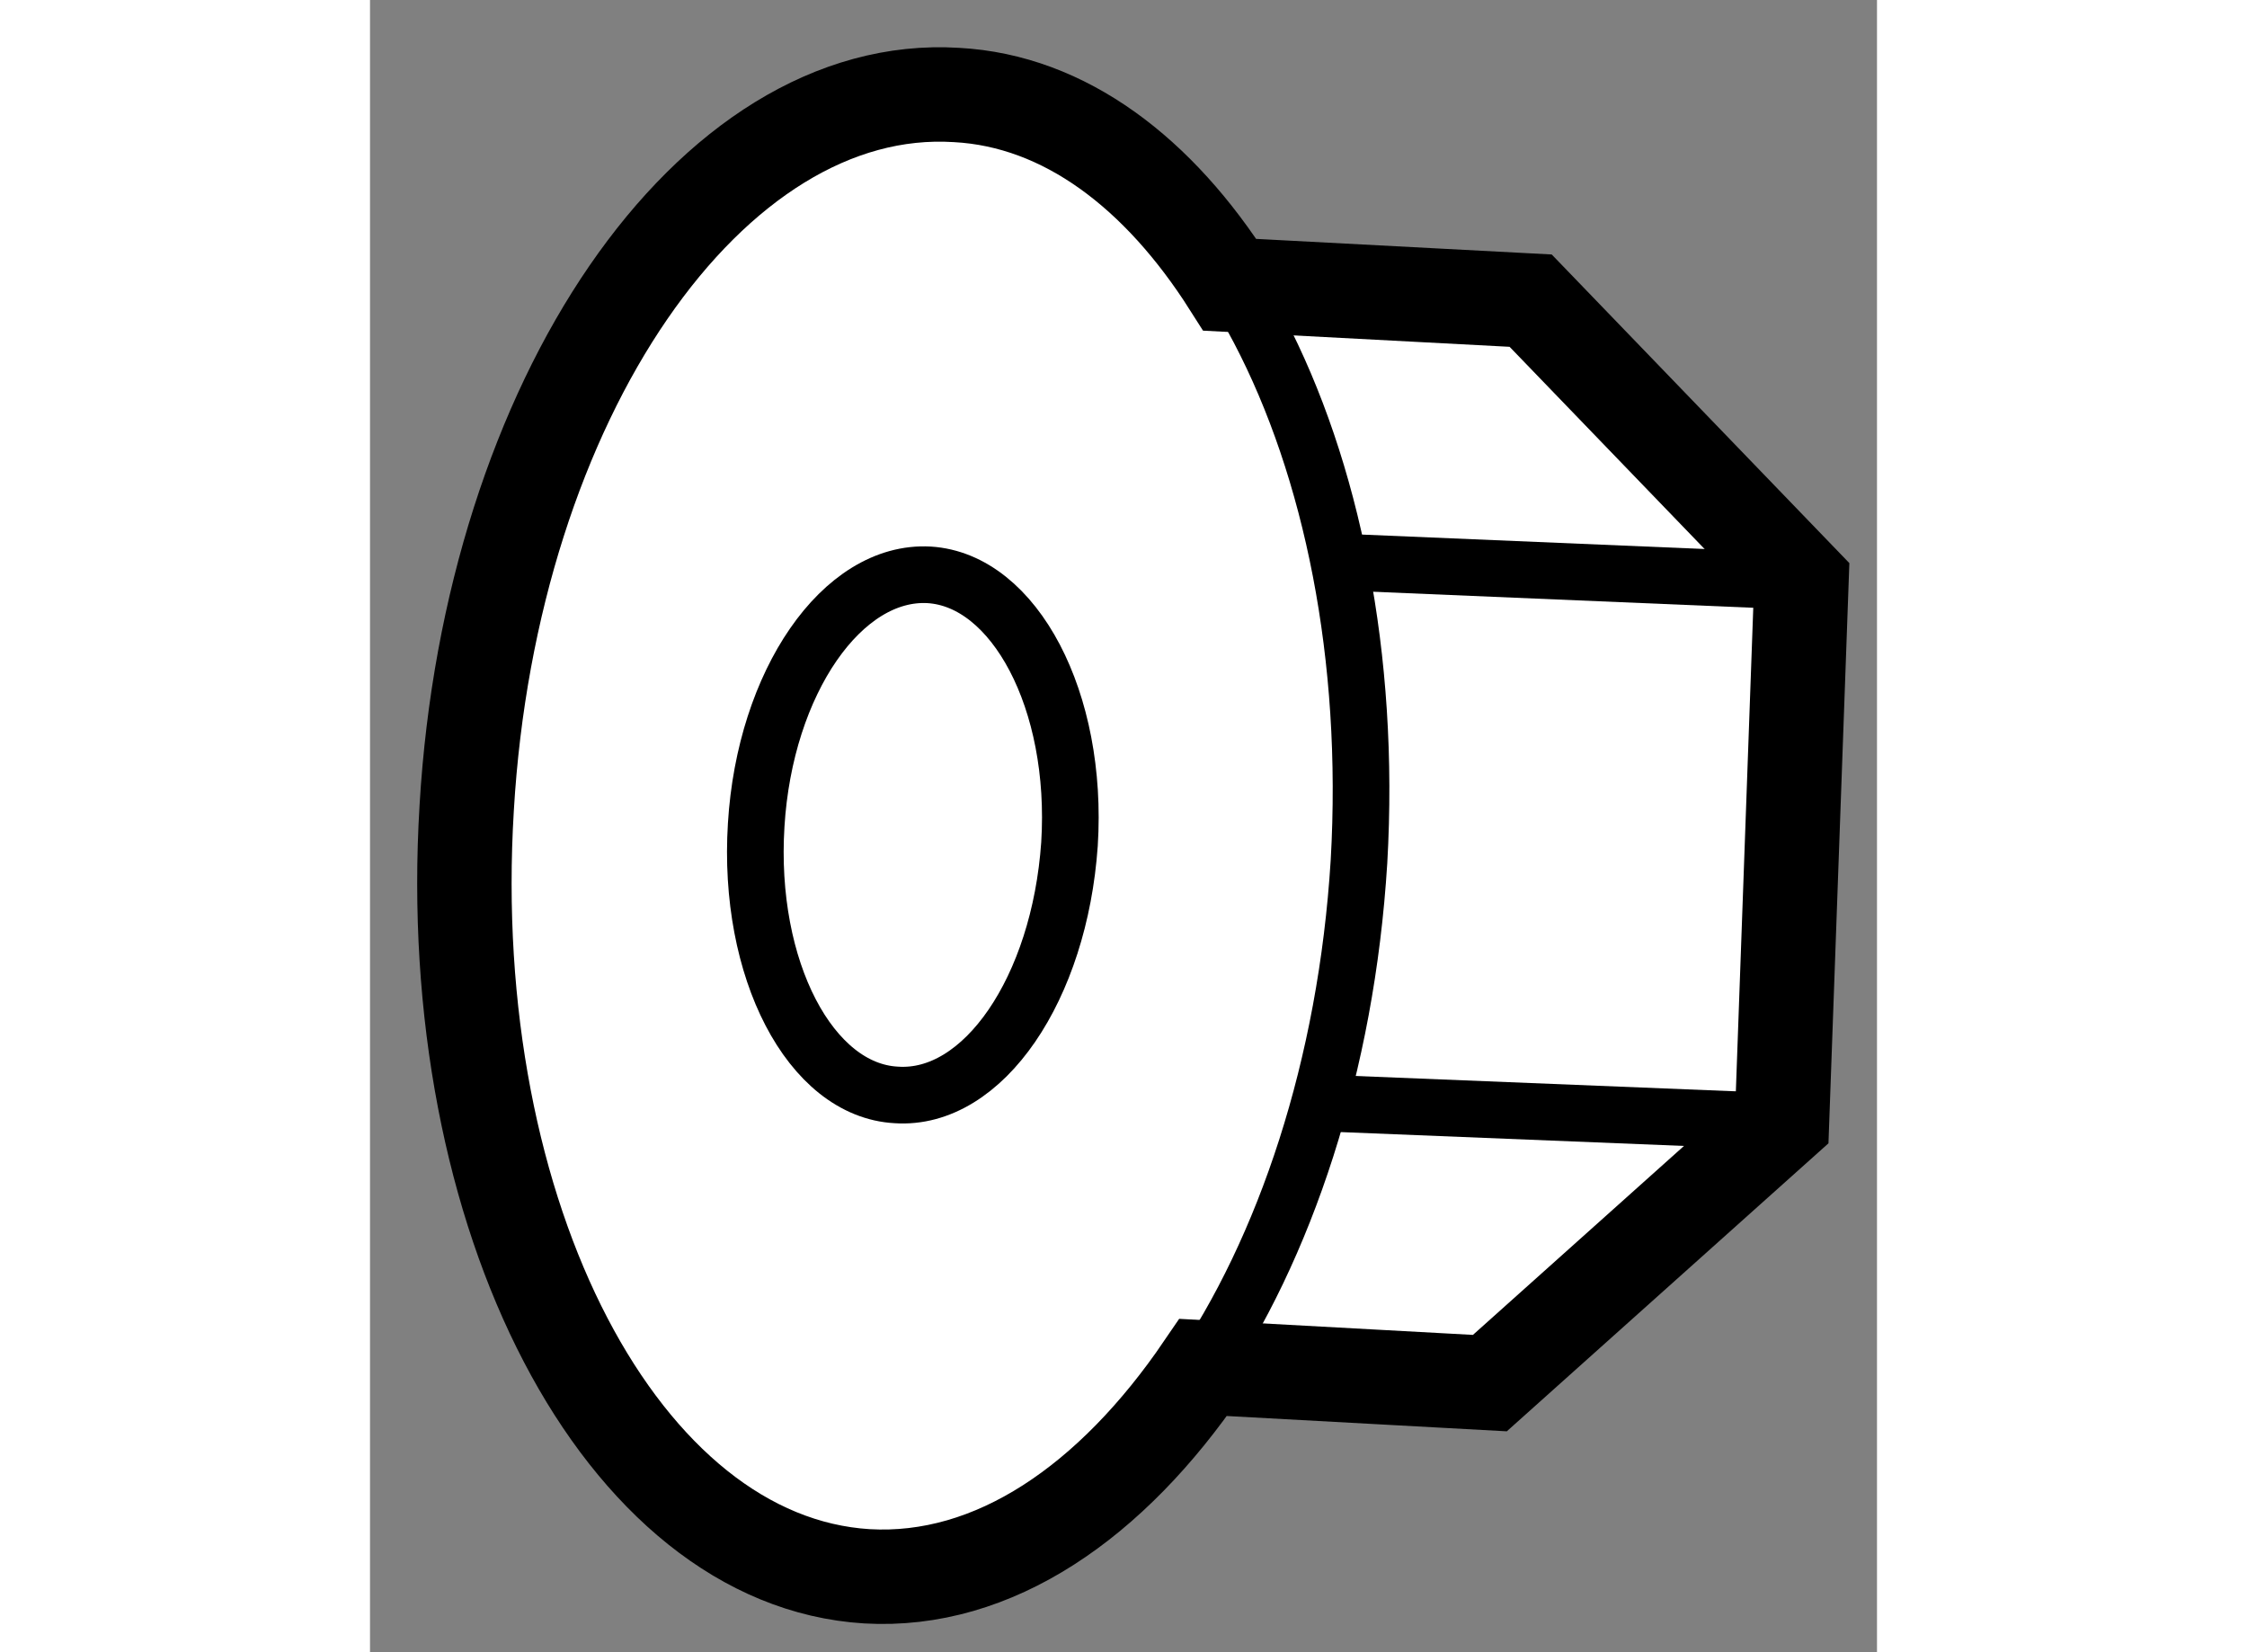
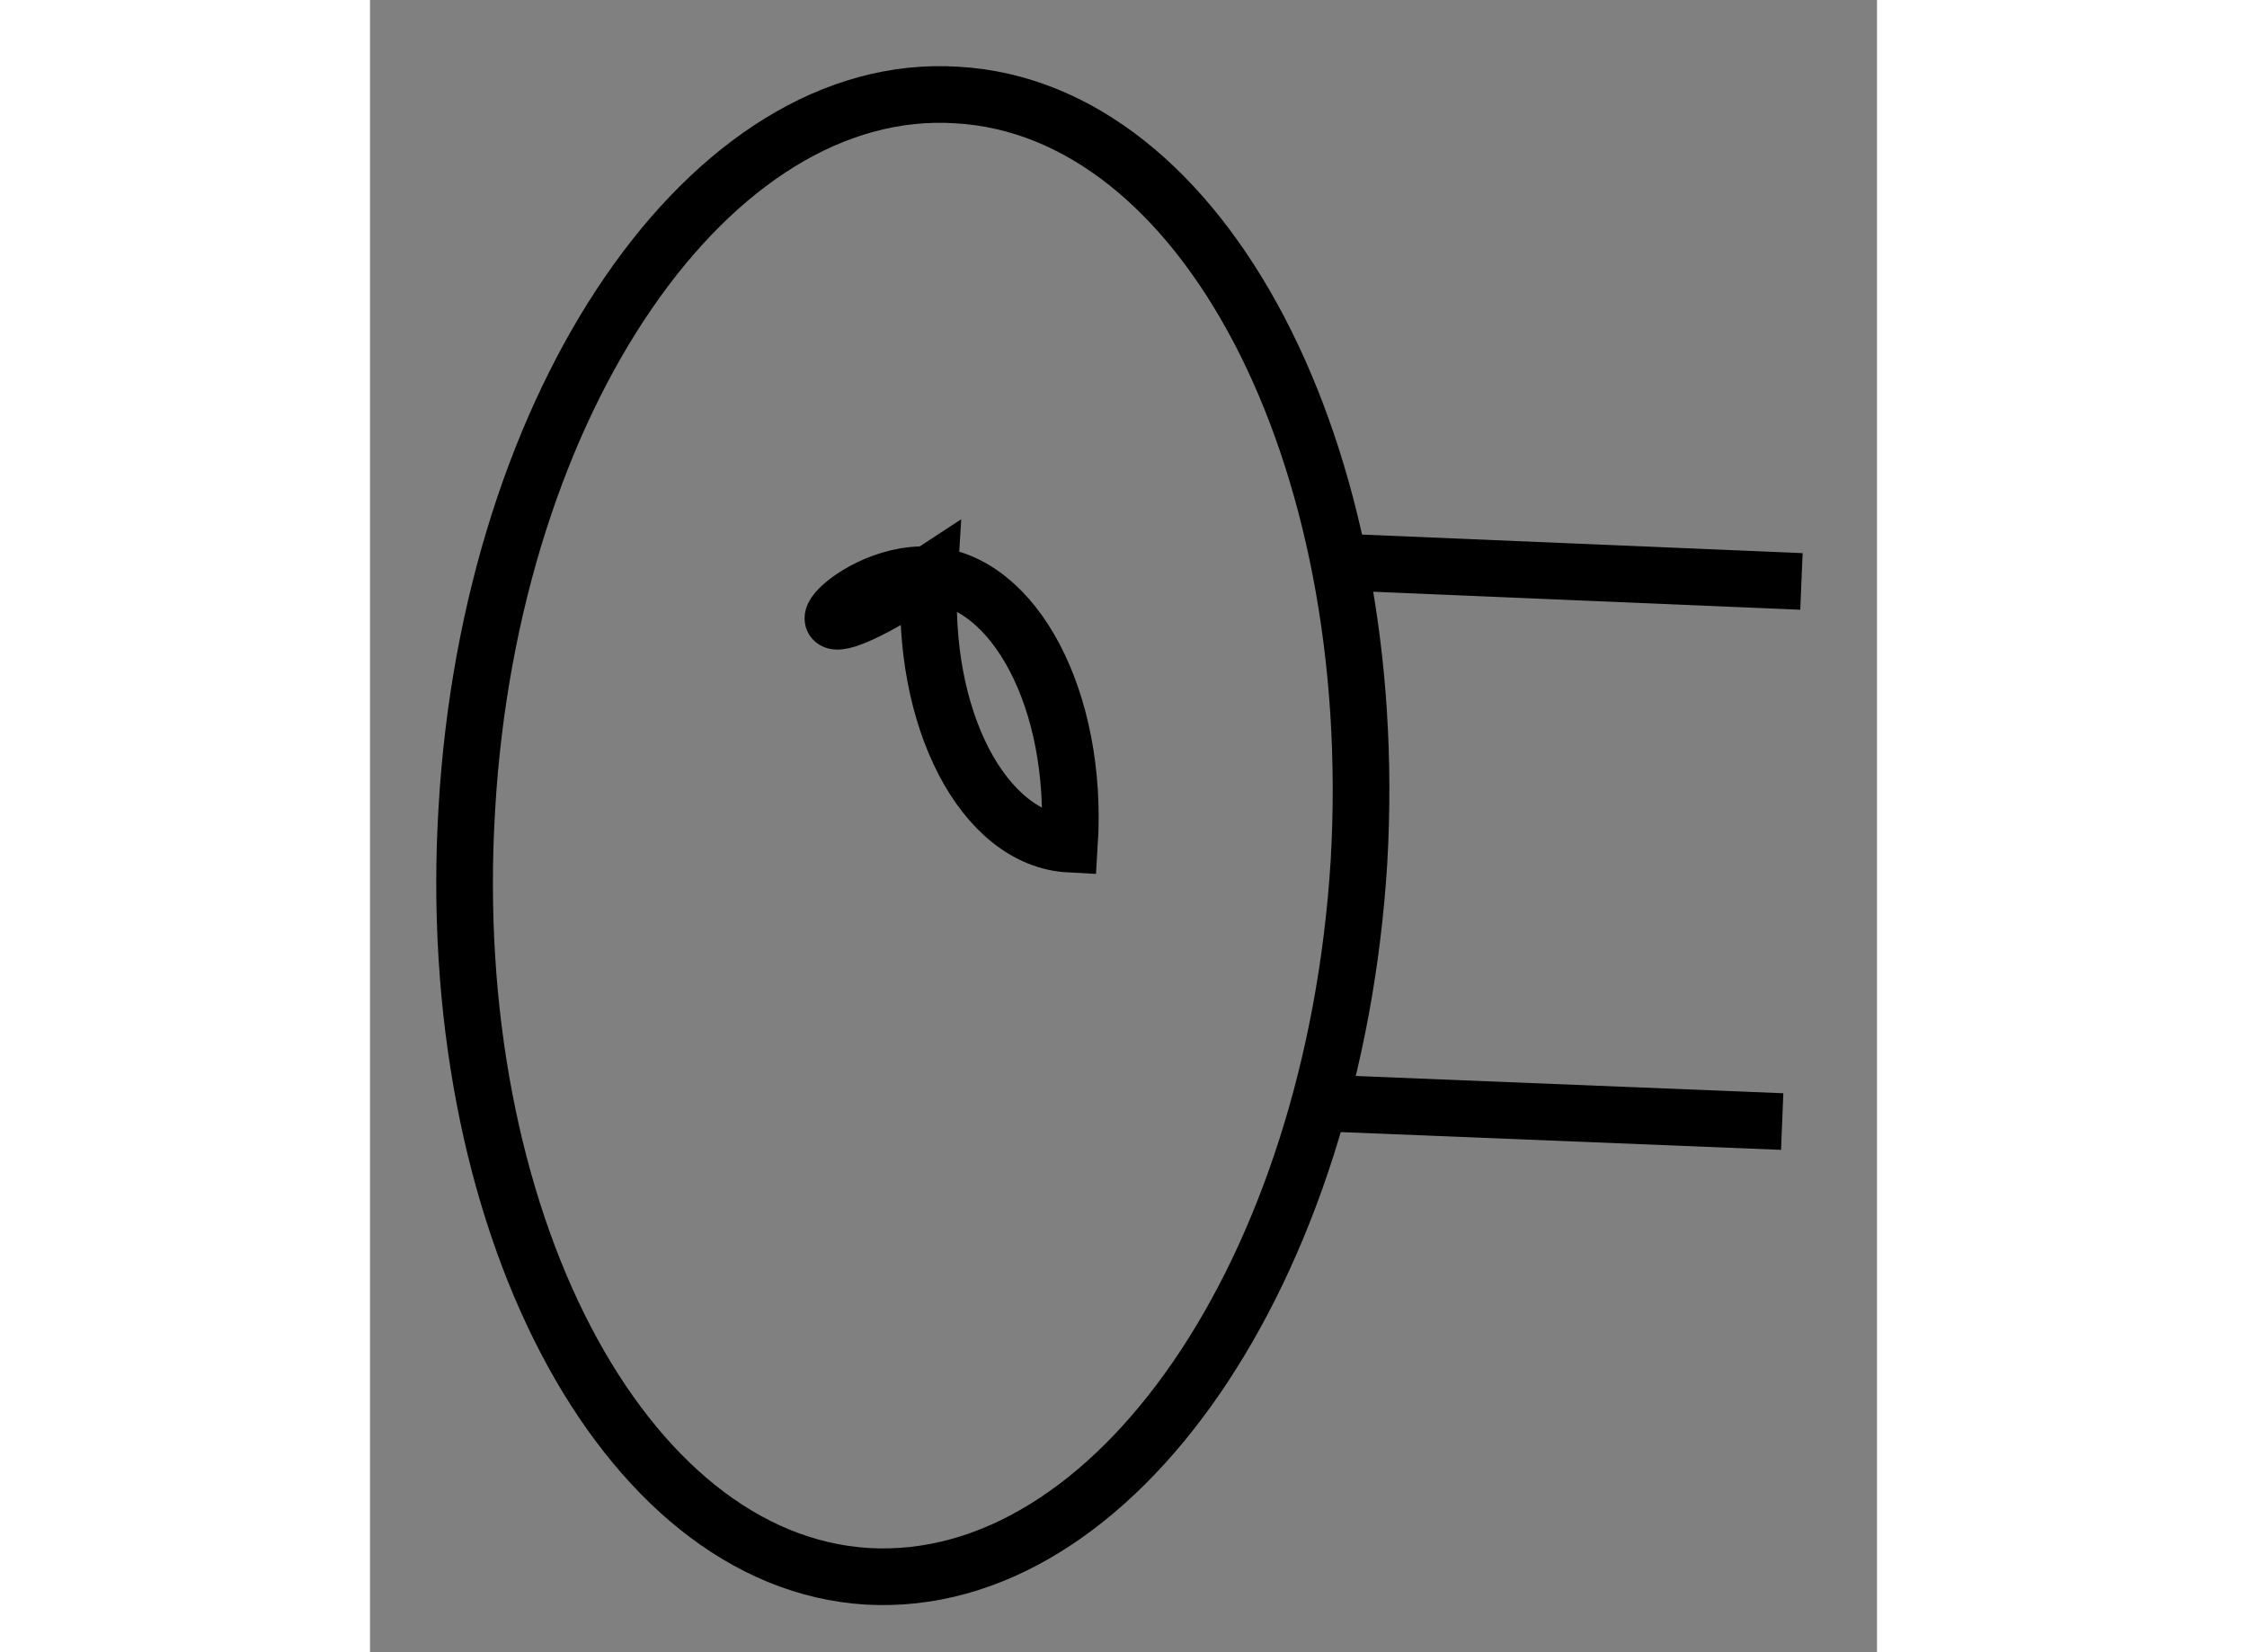
<svg xmlns="http://www.w3.org/2000/svg" version="1.1" x="0px" y="0px" width="244.8px" height="180px" viewBox="159.21 30.819 7.98 8.749" enable-background="new 0 0 244.8 180" xml:space="preserve">
  <rect x="159.21" y="30.819" width="7.98" height="8.749" fill="#808080" stroke="none" />
  <g>
-     <path fill="#FFFFFF" stroke="#000000" stroke-width="0.5" d="M162.316,31.322c-1.302-0.082-2.467,1.611-2.594,3.775     c-0.132,2.168,0.823,3.989,2.119,4.069c0.673,0.039,1.297-0.395,1.781-1.106l1.518,0.083l1.547-1.385l0.103-2.86l-1.434-1.487     l-1.593-0.084C163.388,31.736,162.89,31.353,162.316,31.322z" />
    <line fill="none" stroke="#000000" stroke-width="0.3" x1="166.688" y1="36.758" x2="164.31" y2="36.662" />
    <line fill="none" stroke="#000000" stroke-width="0.3" x1="166.79" y1="33.898" x2="164.418" y2="33.798" />
    <path fill="none" stroke="#000000" stroke-width="0.3" d="M162.316,31.322c1.307,0.072,2.255,1.892,2.131,4.059     c-0.134,2.169-1.294,3.861-2.605,3.785c-1.296-0.08-2.251-1.9-2.119-4.069C159.85,32.934,161.015,31.241,162.316,31.322z" />
-     <path fill="none" stroke="#000000" stroke-width="0.3" d="M162.171,33.863c0.452,0.028,0.791,0.667,0.743,1.426     c-0.053,0.764-0.456,1.359-0.917,1.328c-0.455-0.024-0.79-0.665-0.742-1.43C161.301,34.432,161.711,33.837,162.171,33.863z" />
+     <path fill="none" stroke="#000000" stroke-width="0.3" d="M162.171,33.863c0.452,0.028,0.791,0.667,0.743,1.426     c-0.455-0.024-0.79-0.665-0.742-1.43C161.301,34.432,161.711,33.837,162.171,33.863z" />
  </g>
</svg>